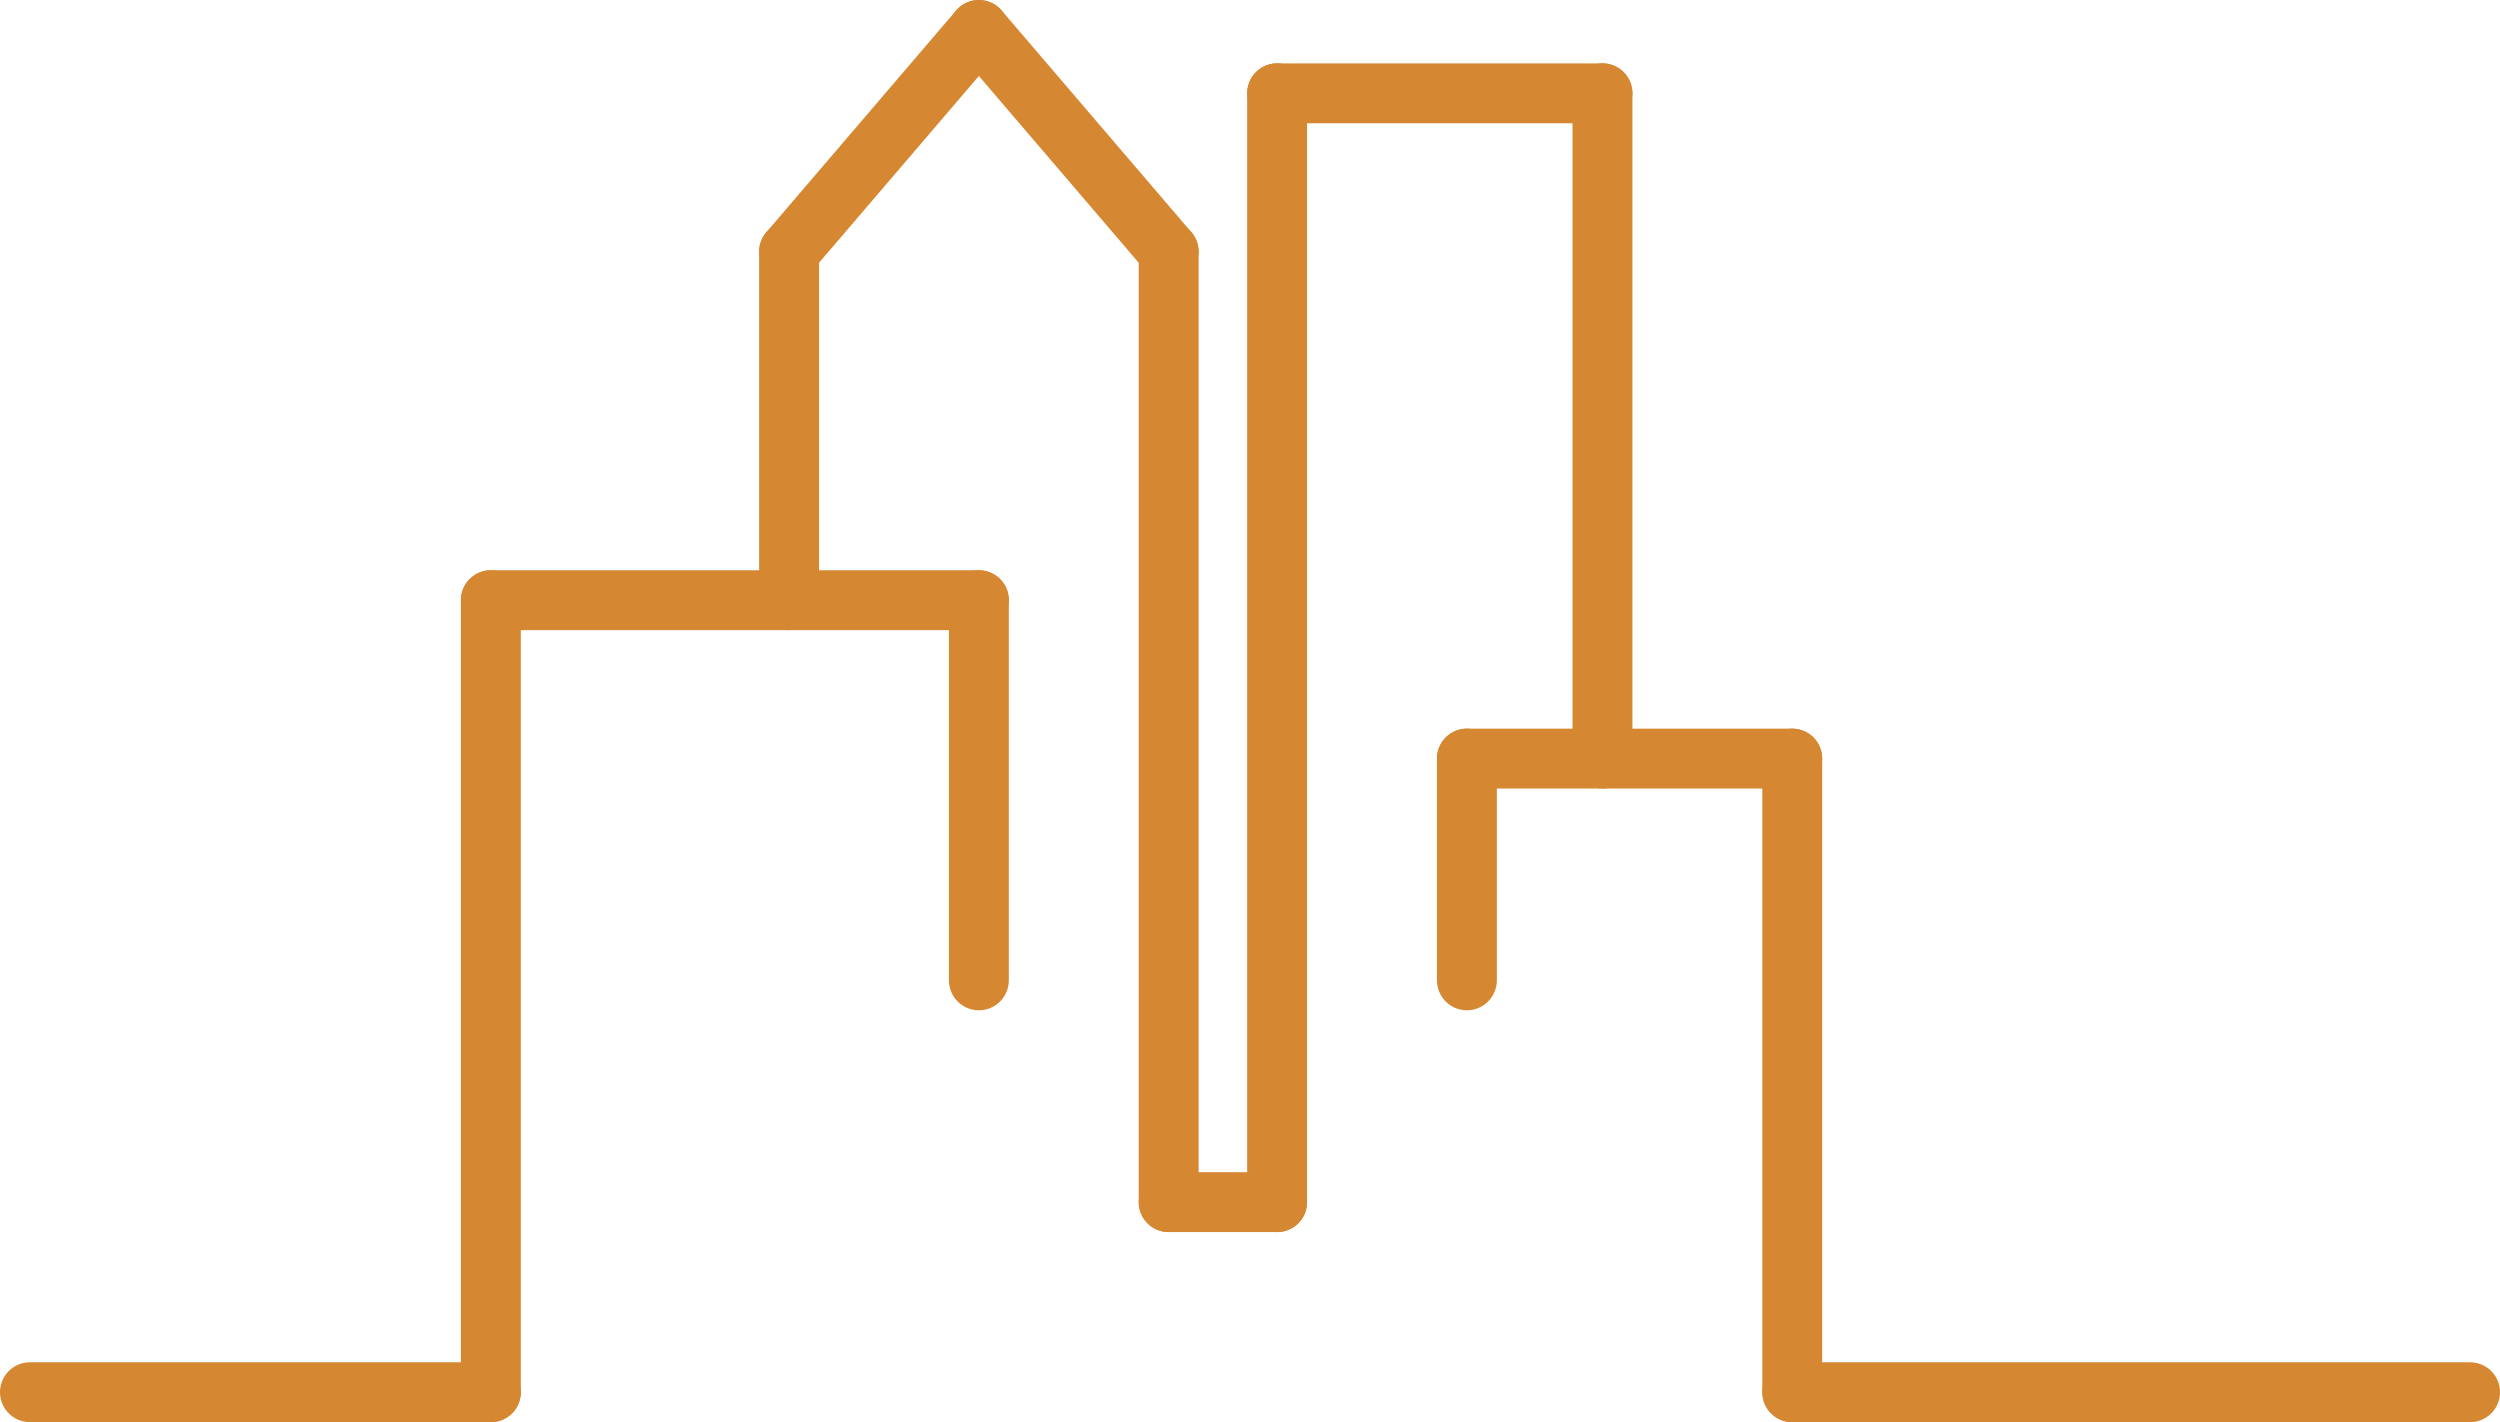
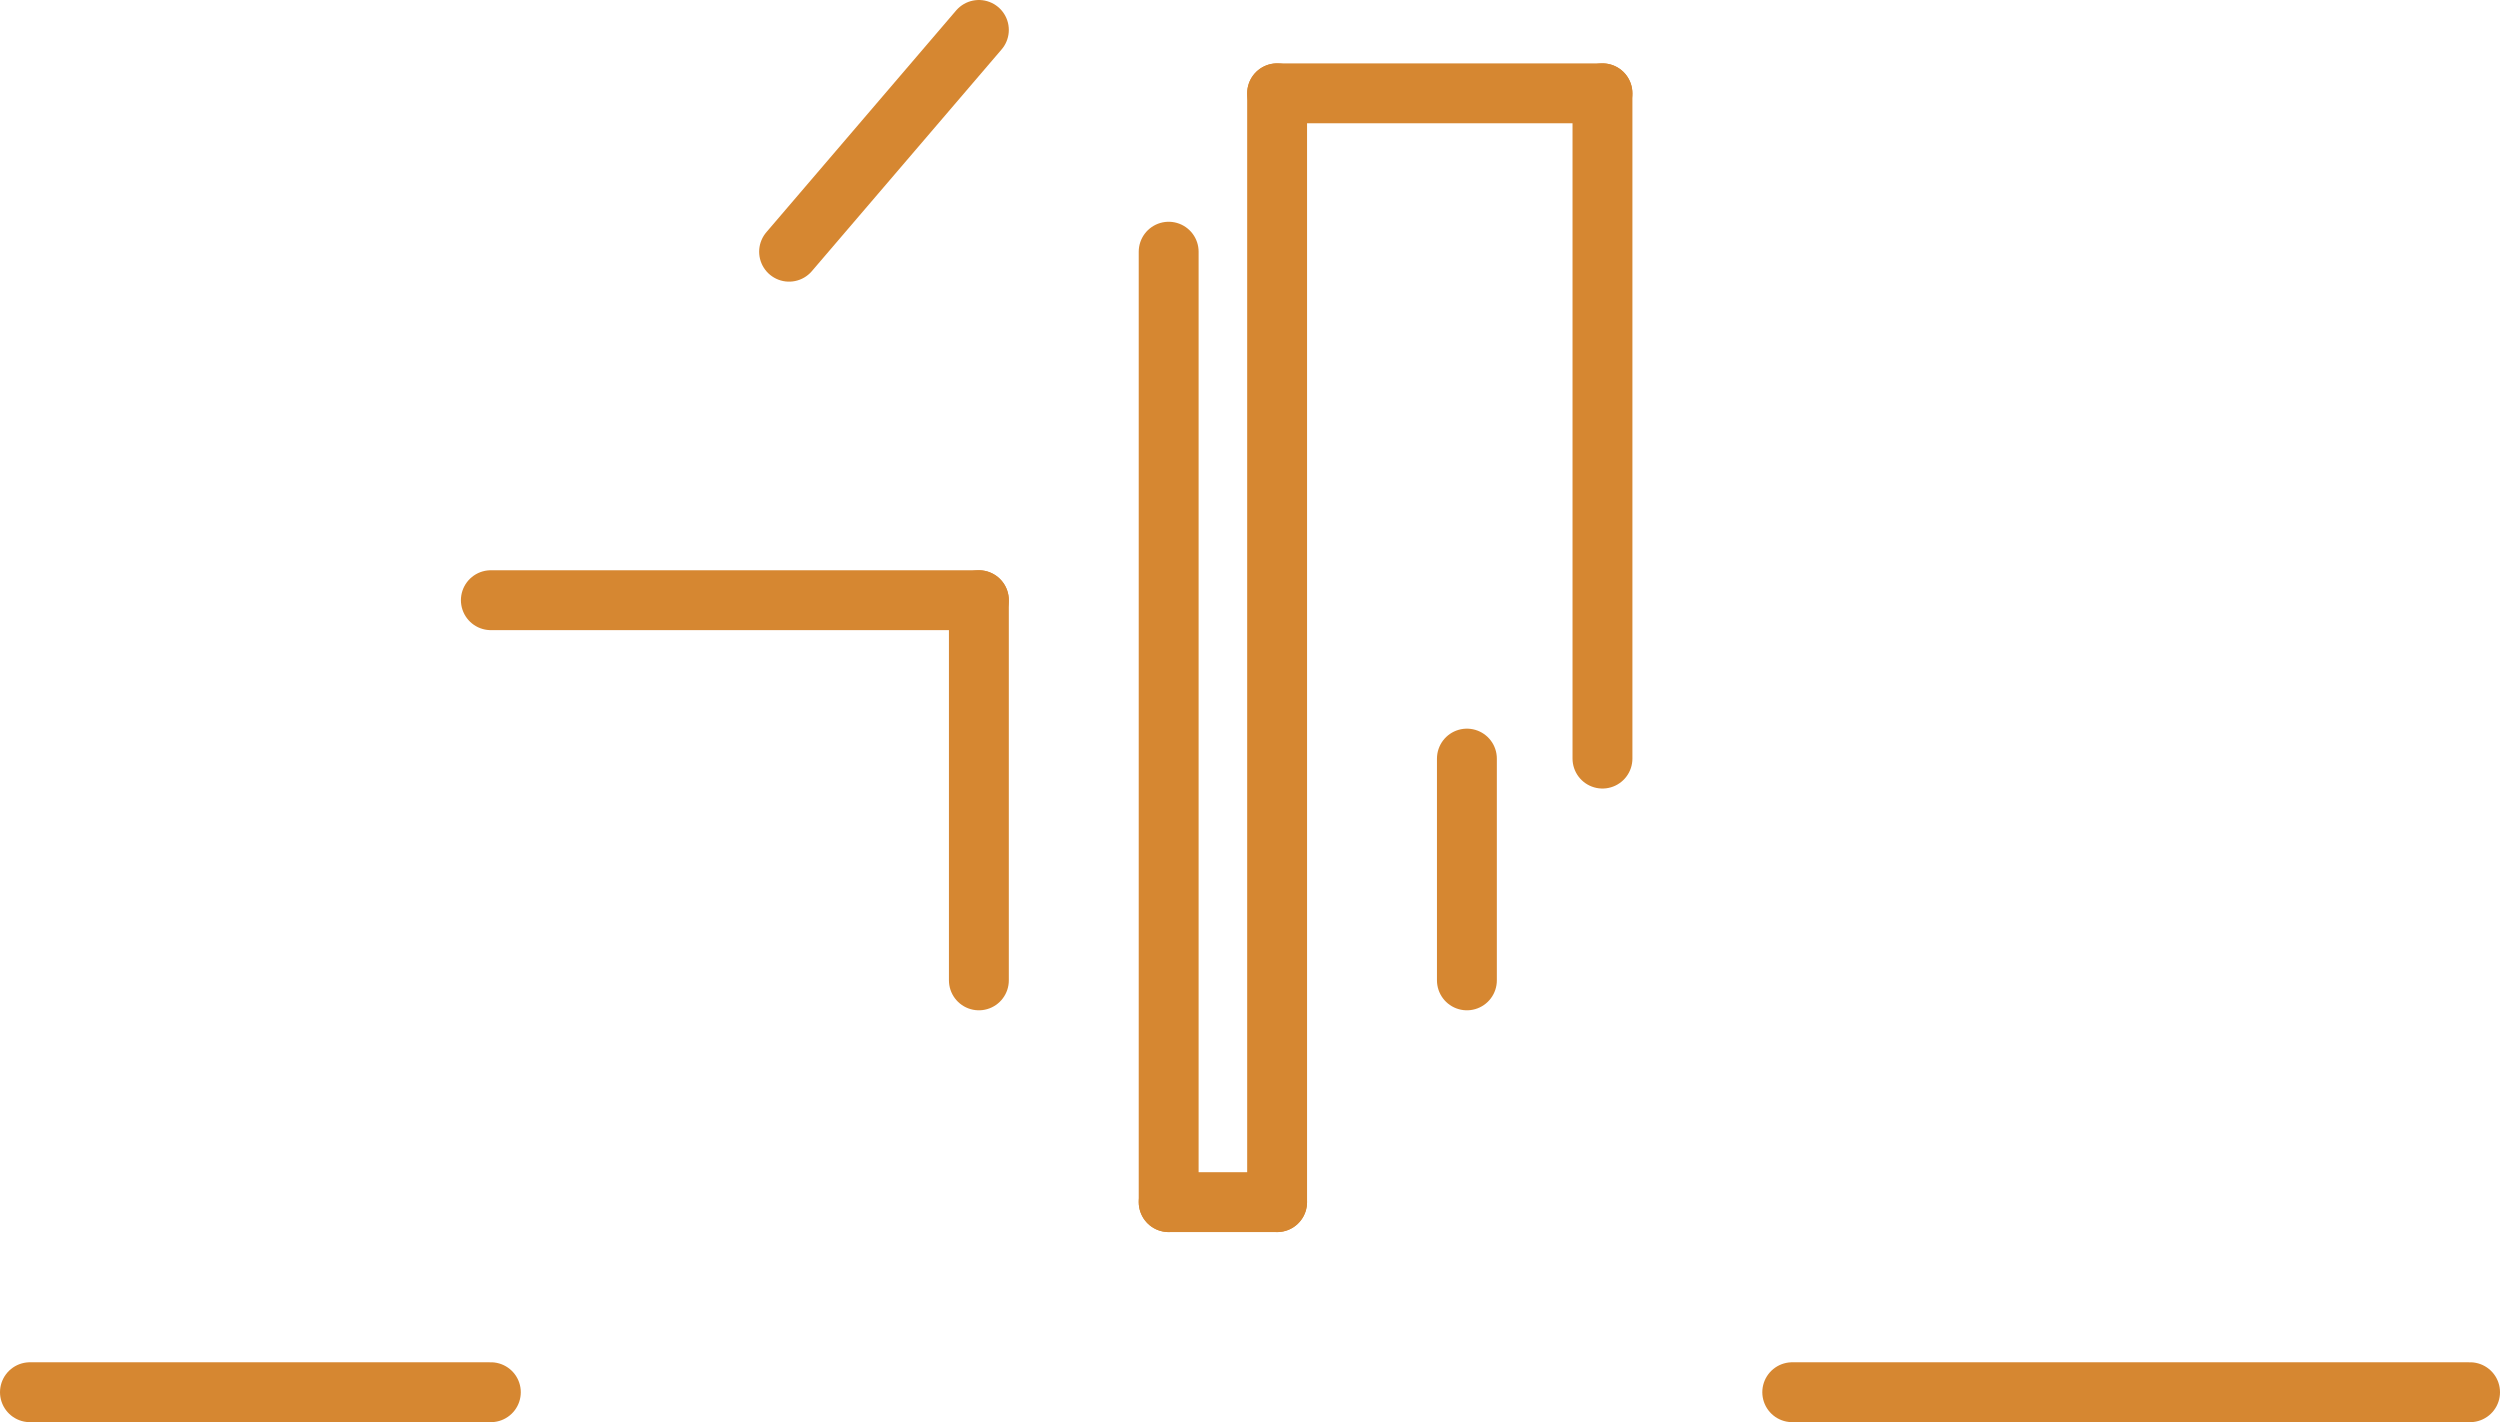
<svg xmlns="http://www.w3.org/2000/svg" width="167" height="95" viewBox="0 0 167 95" fill="none">
  <path d="M2 93H32.789" stroke="#D68731" stroke-width="4" stroke-linecap="round" />
-   <path d="M32.789 93V40.093" stroke="#D68731" stroke-width="4" stroke-linecap="round" />
  <path d="M32.789 40.093H65.389" stroke="#D68731" stroke-width="4" stroke-linecap="round" />
  <path d="M65.389 65.488V40.093" stroke="#D68731" stroke-width="4" stroke-linecap="round" />
-   <path d="M52.711 40.093V16.814" stroke="#D68731" stroke-width="4" stroke-linecap="round" />
  <path d="M65.389 2L52.711 16.814" stroke="#D68731" stroke-width="4" stroke-linecap="round" />
-   <path d="M78.067 16.814L65.389 2" stroke="#D68731" stroke-width="4" stroke-linecap="round" />
  <path d="M78.067 80.302V16.814" stroke="#D68731" stroke-width="4" stroke-linecap="round" />
  <path d="M85.311 6.233V80.302" stroke="#D68731" stroke-width="4" stroke-linecap="round" />
  <path d="M78.067 80.302H85.311" stroke="#D68731" stroke-width="4" stroke-linecap="round" />
  <path d="M85.311 6.233H107.044" stroke="#D68731" stroke-width="4" stroke-linecap="round" />
  <path d="M107.045 6.233V50.674" stroke="#D68731" stroke-width="4" stroke-linecap="round" />
  <path d="M97.989 50.674V65.488" stroke="#D68731" stroke-width="4" stroke-linecap="round" />
-   <path d="M119.722 50.674H97.989" stroke="#D68731" stroke-width="4" stroke-linecap="round" />
-   <path d="M119.722 93V50.674" stroke="#D68731" stroke-width="4" stroke-linecap="round" />
  <path d="M165 93H119.722" stroke="#D68731" stroke-width="4" stroke-linecap="round" />
</svg>